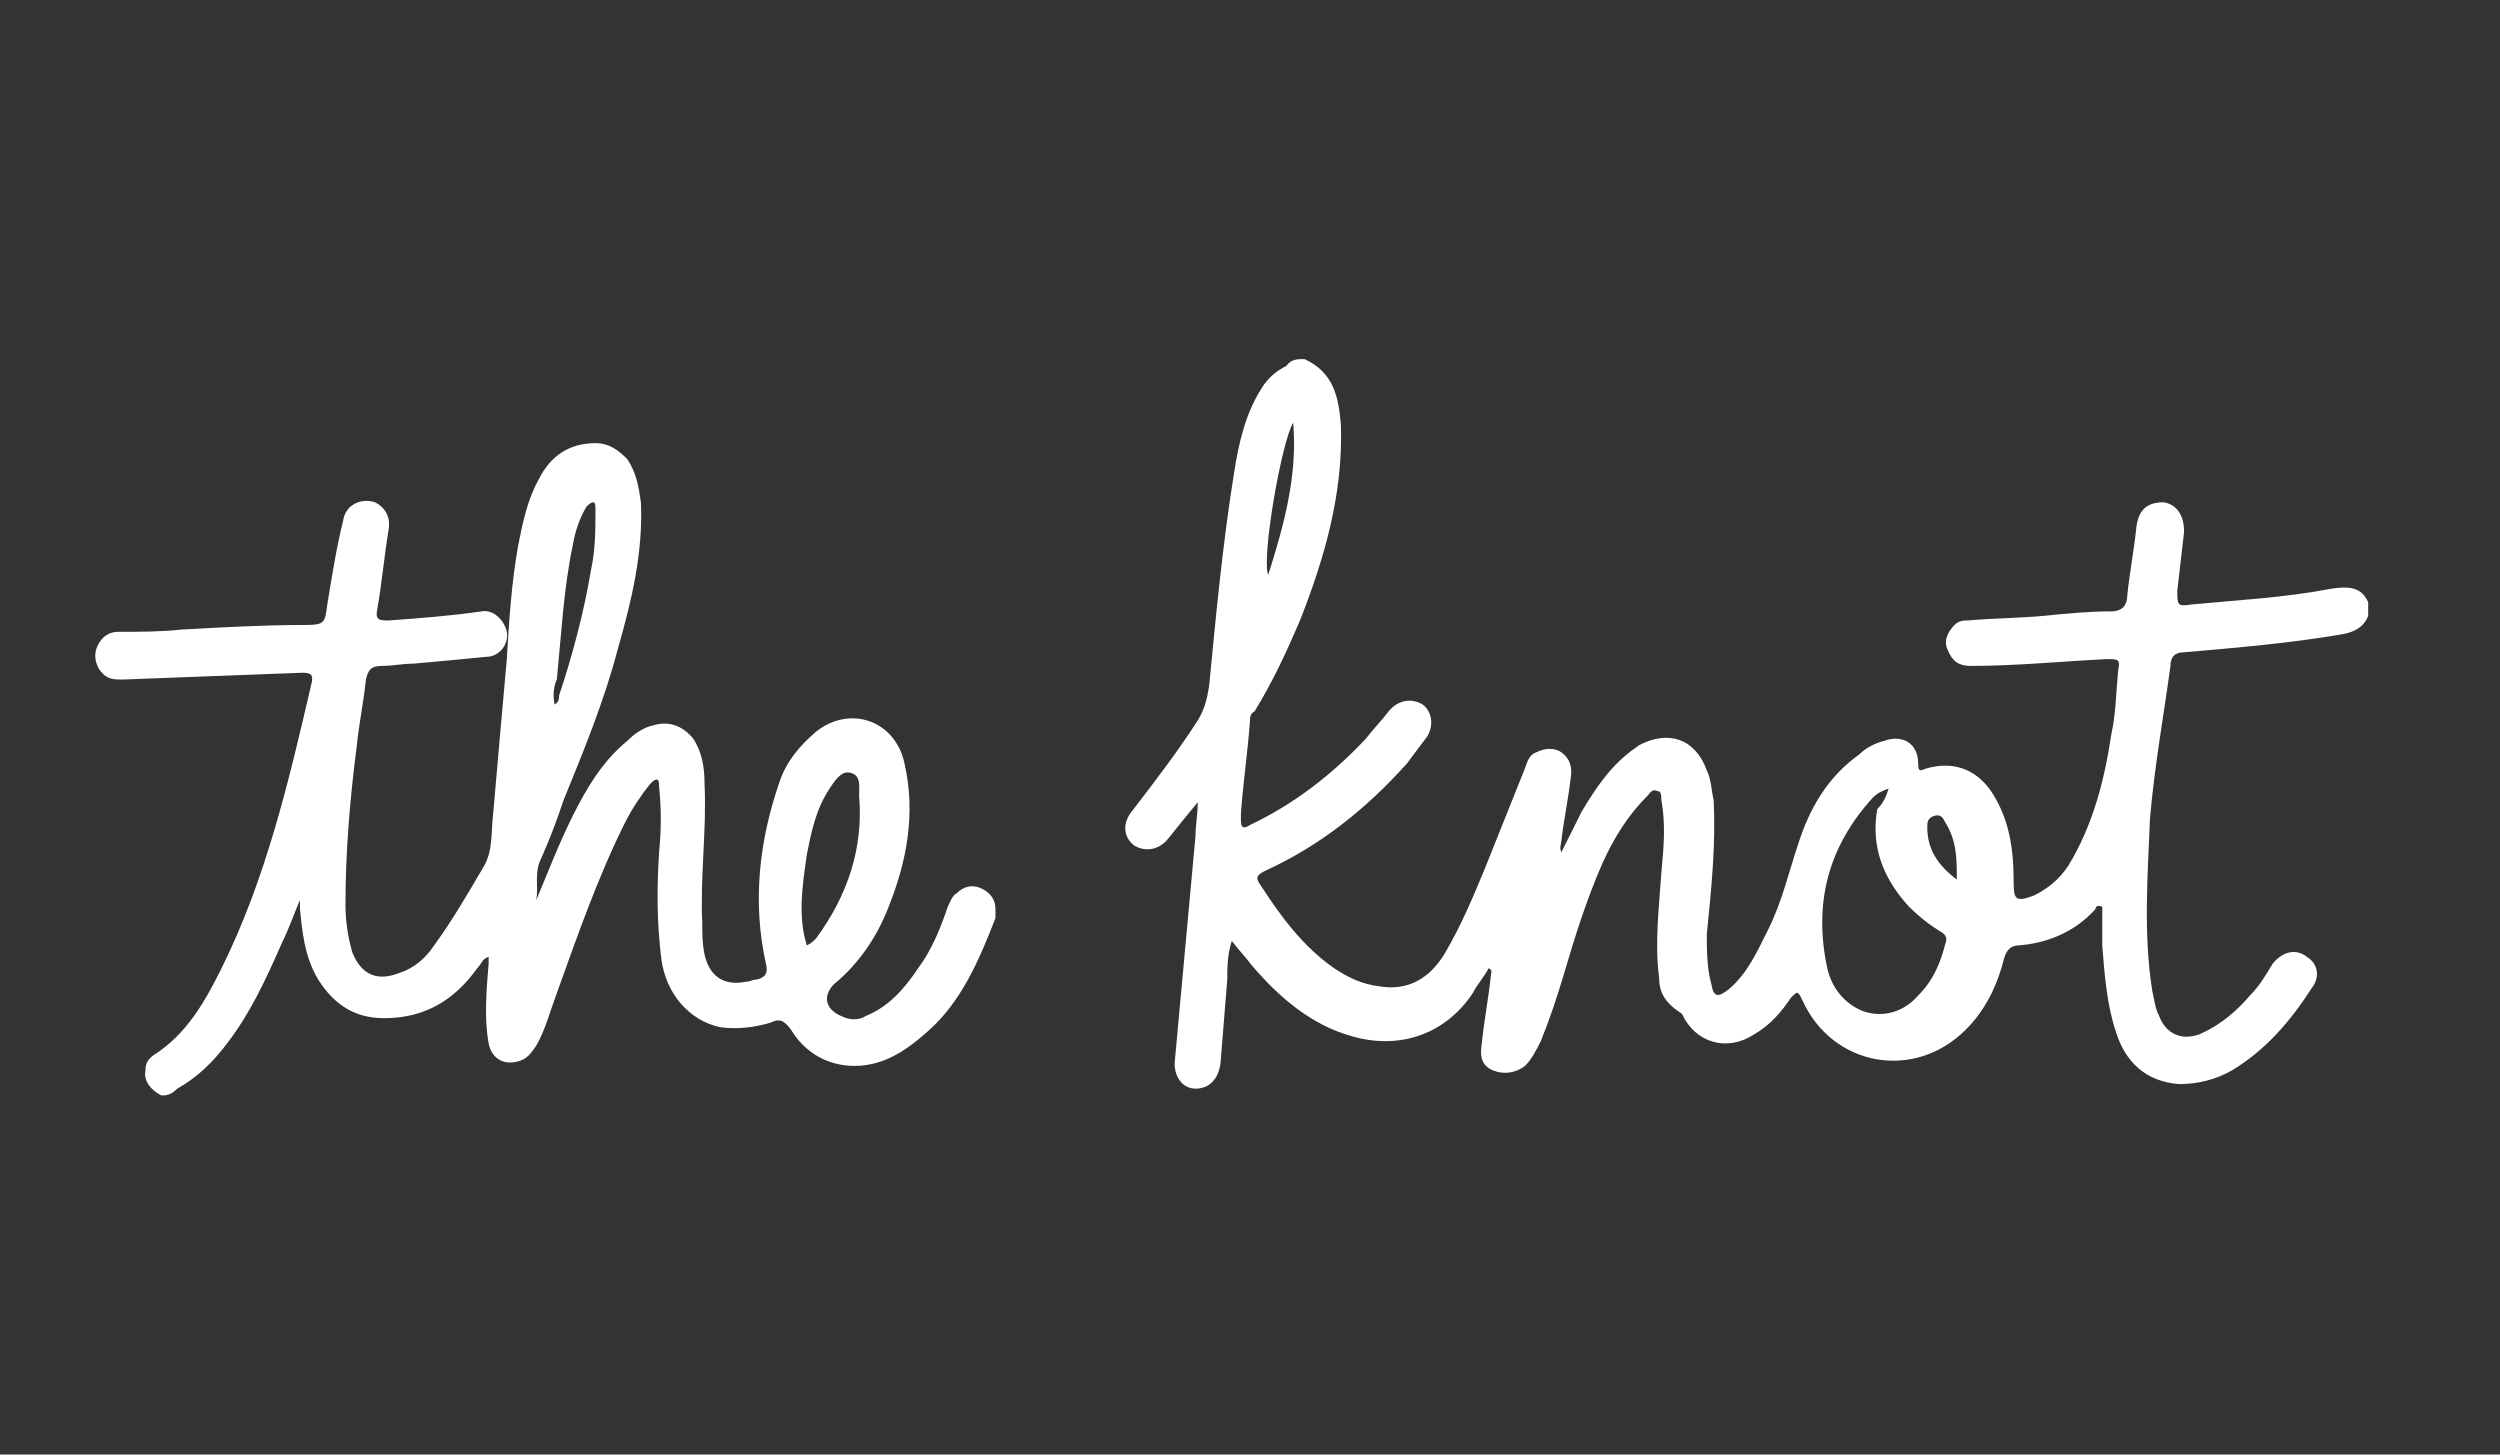
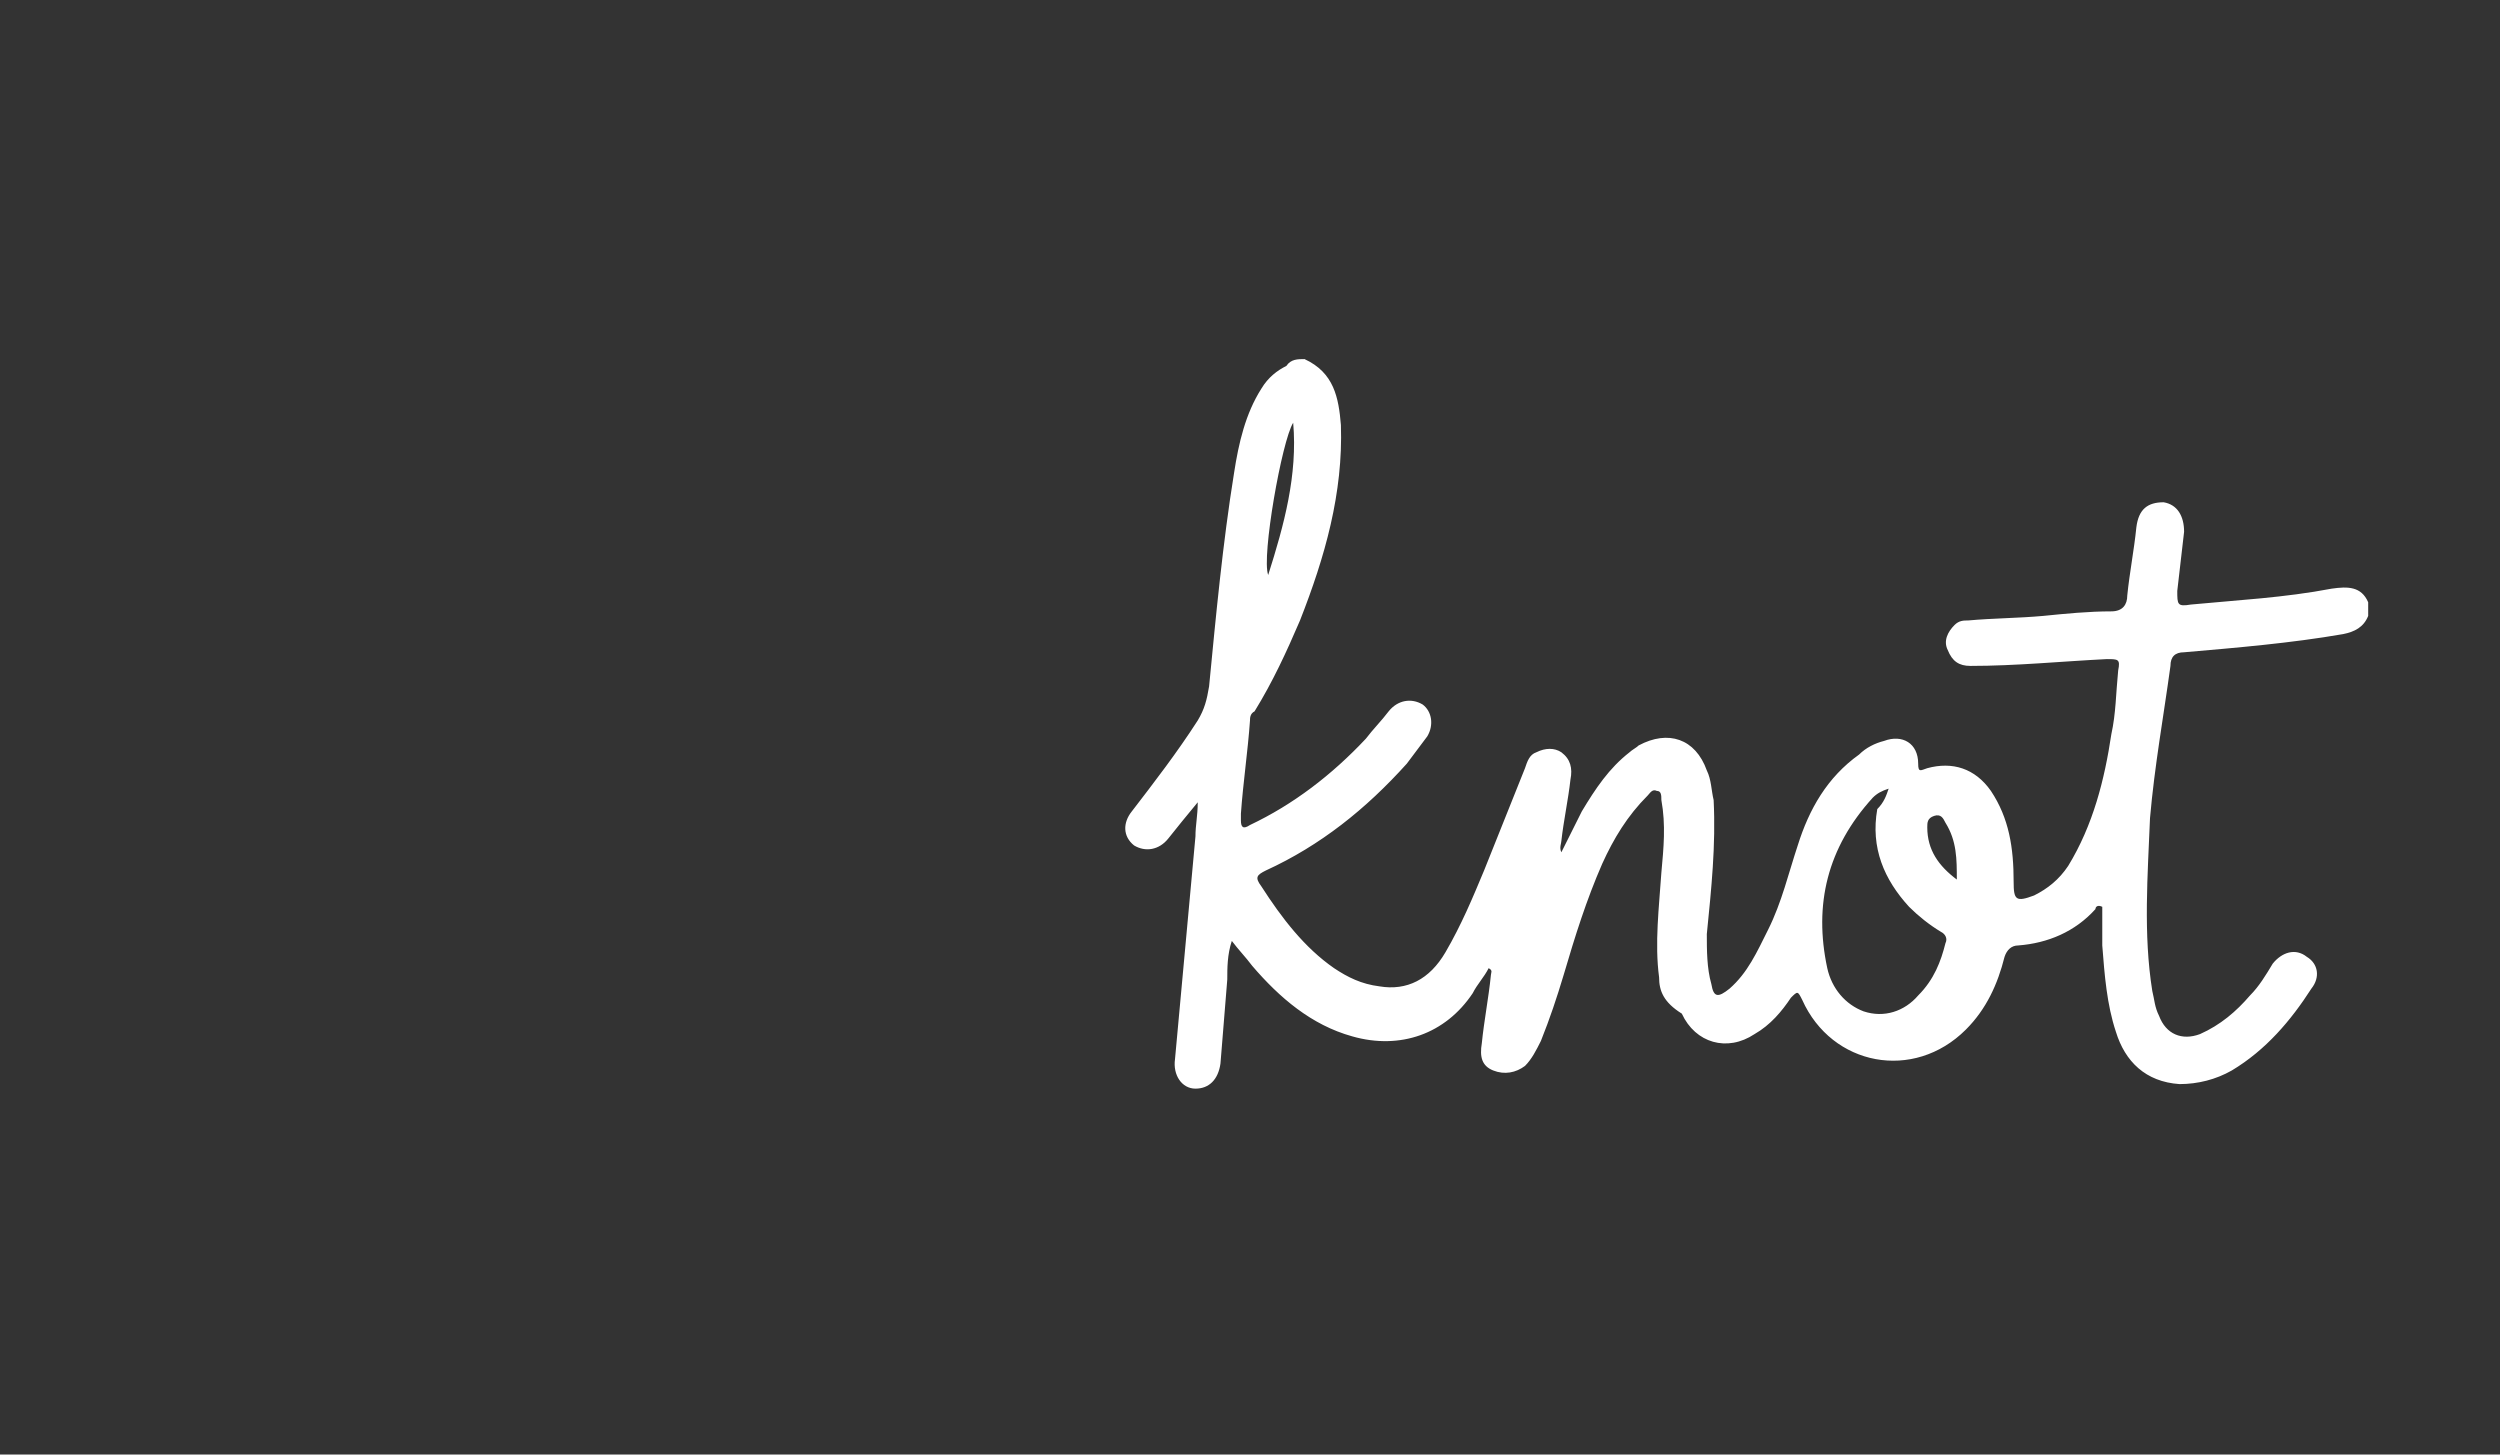
<svg xmlns="http://www.w3.org/2000/svg" version="1.1" id="Layer_1" x="0px" y="0px" viewBox="0 0 110 64" style="enable-background:new 0 0 110 64;" xml:space="preserve">
  <rect x="0" y="0" width="110" height="64" fill="#333333" stroke="none" />
  <style type="text/css">
	.st0{fill:#ffffff;}
</style>
  <g>
    <path class="st0" d="M57.4,15.8c1.3,0.6,1.5,1.7,1.6,2.9c0.1,3-0.7,5.8-1.8,8.6c-0.6,1.4-1.2,2.7-2,4C55,31.4,55,31.6,55,31.7   c-0.1,1.4-0.3,2.7-0.4,4.1c0,0.1,0,0.2,0,0.3c0,0.3,0.1,0.4,0.4,0.2c1.9-0.9,3.6-2.2,5.1-3.8c0.3-0.4,0.7-0.8,1-1.2   c0.4-0.5,1-0.6,1.5-0.3c0.4,0.3,0.5,0.9,0.2,1.4c-0.3,0.4-0.6,0.8-0.9,1.2c-1.8,2-3.8,3.6-6.2,4.7c-0.4,0.2-0.5,0.3-0.2,0.7   c0.9,1.4,1.9,2.7,3.2,3.6c0.6,0.4,1.2,0.7,2,0.8c1.2,0.2,2.2-0.3,2.9-1.5c0.7-1.2,1.2-2.4,1.7-3.6c0.6-1.5,1.2-3,1.8-4.5   c0.1-0.3,0.2-0.6,0.5-0.7c0.4-0.2,0.8-0.2,1.1,0c0.4,0.3,0.5,0.7,0.4,1.2c-0.1,0.9-0.3,1.8-0.4,2.7c0,0.1-0.1,0.3,0,0.5   c0.3-0.6,0.6-1.2,0.9-1.8c0.6-1,1.2-1.9,2.1-2.6c0.1-0.1,0.3-0.2,0.4-0.3c1.3-0.7,2.5-0.3,3,1.1c0.2,0.4,0.2,0.9,0.3,1.3   c0.1,2-0.1,3.9-0.3,5.9c0,0.7,0,1.5,0.2,2.2c0.1,0.6,0.3,0.6,0.8,0.2c0.8-0.7,1.2-1.6,1.7-2.6c0.6-1.2,0.9-2.5,1.3-3.7   c0.5-1.6,1.3-3,2.7-4c0.3-0.3,0.7-0.5,1.1-0.6c0.8-0.3,1.5,0.1,1.5,1c0,0.4,0.1,0.3,0.4,0.2c1.1-0.3,2.1,0,2.8,1c0.8,1.2,1,2.5,1,4   c0,0.8,0.1,0.9,0.9,0.6c0.6-0.3,1.1-0.7,1.5-1.3c1.1-1.8,1.6-3.8,1.9-5.8c0.2-0.9,0.2-1.8,0.3-2.8c0.1-0.5,0-0.5-0.5-0.5   c-2,0.1-4,0.3-6,0.3c-0.5,0-0.8-0.2-1-0.7c-0.2-0.4,0-0.8,0.3-1.1c0.2-0.2,0.4-0.2,0.6-0.2c1.1-0.1,2.2-0.1,3.3-0.2   c1-0.1,2-0.2,3-0.2c0.5,0,0.7-0.3,0.7-0.7c0.1-1,0.3-2,0.4-3c0.1-0.8,0.5-1.1,1.2-1.1c0.6,0.1,0.9,0.6,0.9,1.3   c-0.1,0.9-0.2,1.7-0.3,2.6c0,0.6,0,0.7,0.6,0.6c2.1-0.2,4.1-0.3,6.2-0.7c0.7-0.1,1.3-0.1,1.6,0.6c0,0.2,0,0.4,0,0.6   c-0.2,0.5-0.6,0.7-1.1,0.8c-2.3,0.4-4.7,0.6-7,0.8c-0.4,0-0.6,0.2-0.6,0.6c-0.3,2.2-0.7,4.4-0.9,6.7c-0.1,2.5-0.3,5.1,0.1,7.6   c0.1,0.4,0.1,0.7,0.3,1.1c0.3,0.8,1,1.1,1.8,0.8c0.9-0.4,1.6-1,2.2-1.7c0.4-0.4,0.7-0.9,1-1.4c0.4-0.5,1-0.7,1.5-0.3   c0.5,0.3,0.6,0.9,0.2,1.4c-0.9,1.4-2,2.7-3.5,3.6c-0.7,0.4-1.5,0.6-2.3,0.6c-1.5-0.1-2.4-1-2.8-2.3c-0.4-1.2-0.5-2.5-0.6-3.8   c0-0.6,0-1.1,0-1.7c-0.2-0.1-0.3,0-0.3,0.1c-0.9,1-2.1,1.5-3.4,1.6c-0.3,0-0.5,0.2-0.6,0.5c-0.3,1.2-0.8,2.3-1.7,3.2   c-2.3,2.3-5.9,1.6-7.2-1.3c-0.2-0.4-0.2-0.4-0.5-0.1c-0.4,0.6-0.9,1.2-1.6,1.6c-1.2,0.8-2.6,0.4-3.2-0.9C73.2,44.1,73,43.6,73,43   c-0.2-1.5,0-3.1,0.1-4.6c0.1-1.1,0.2-2.1,0-3.2c0-0.2,0-0.4-0.2-0.4c-0.2-0.1-0.3,0.1-0.4,0.2c-0.9,0.9-1.5,1.9-2,3   c-0.7,1.6-1.2,3.2-1.7,4.9c-0.3,1-0.6,1.9-1,2.9c-0.2,0.4-0.4,0.8-0.7,1.1c-0.4,0.3-0.9,0.4-1.4,0.2c-0.5-0.2-0.6-0.6-0.5-1.2   c0.1-1,0.3-2,0.4-3c0-0.1,0.1-0.2-0.1-0.3c-0.2,0.4-0.5,0.7-0.7,1.1c-1.2,1.8-3.2,2.5-5.3,1.9c-1.8-0.5-3.2-1.7-4.4-3.1   c-0.3-0.4-0.6-0.7-0.9-1.1c-0.2,0.6-0.2,1.2-0.2,1.7c-0.1,1.2-0.2,2.5-0.3,3.7c-0.1,0.7-0.5,1.1-1.1,1.1c-0.6,0-1-0.6-0.9-1.3   c0.3-3.3,0.6-6.5,0.9-9.8c0-0.5,0.1-0.9,0.1-1.5c-0.5,0.6-0.9,1.1-1.3,1.6c-0.4,0.5-1,0.6-1.5,0.3c-0.5-0.4-0.5-1-0.1-1.5   c1-1.3,2-2.6,2.9-4c0.3-0.5,0.4-0.9,0.5-1.5c0.3-3.1,0.6-6.3,1.1-9.4c0.2-1.3,0.5-2.6,1.2-3.7c0.3-0.5,0.7-0.8,1.1-1   C56.8,15.8,57.1,15.8,57.4,15.8z M83.1,34.7c-0.3,0.1-0.5,0.2-0.7,0.4c-2,2.2-2.6,4.7-2,7.5c0.2,0.9,0.8,1.6,1.6,1.9   c0.9,0.3,1.8,0,2.4-0.7c0.7-0.7,1-1.5,1.2-2.3c0.1-0.2,0-0.4-0.2-0.5c-0.5-0.3-1-0.7-1.4-1.1c-1.1-1.2-1.7-2.6-1.4-4.3   C82.9,35.3,83,35,83.1,34.7z M56.9,18.6c-0.5,0.8-1.4,5.9-1.1,6.7C56.5,23.1,57.1,20.9,56.9,18.6z M86.1,38.7c0-0.9,0-1.7-0.5-2.5   c-0.1-0.2-0.2-0.4-0.5-0.3c-0.3,0.1-0.3,0.3-0.3,0.5C84.8,37.4,85.3,38.1,86.1,38.7z" />
-     <path class="st0" d="M7.1,48.2c-0.4-0.2-0.8-0.6-0.7-1.1c0-0.3,0.1-0.5,0.4-0.7c1.4-0.9,2.2-2.3,2.9-3.7c2-4,3-8.3,4-12.6   c0.1-0.4,0-0.5-0.4-0.5c-2.6,0.1-5.3,0.2-7.9,0.3c-0.4,0-0.7,0-1-0.4c-0.2-0.3-0.3-0.7-0.1-1.1c0.2-0.4,0.5-0.6,0.9-0.6   c0.9,0,1.9,0,2.8-0.1c1.8-0.1,3.6-0.2,5.4-0.2c0.9,0,0.9-0.1,1-0.9c0.2-1.2,0.4-2.5,0.7-3.7c0.1-0.7,0.8-1,1.4-0.8   c0.4,0.2,0.7,0.6,0.6,1.2c-0.2,1.2-0.3,2.4-0.5,3.5c-0.1,0.5,0.1,0.5,0.5,0.5c1.4-0.1,2.7-0.2,4.1-0.4c0.5-0.1,1,0.4,1.1,0.9   c0.1,0.5-0.3,1.1-0.9,1.1c-1,0.1-2.1,0.2-3.2,0.3c-0.5,0-0.9,0.1-1.4,0.1c-0.5,0-0.6,0.2-0.7,0.6c-0.1,1-0.3,1.9-0.4,2.9   c-0.3,2.3-0.5,4.7-0.5,7c0,0.7,0.1,1.4,0.3,2.1c0.4,1,1.1,1.3,2.1,0.9c0.6-0.2,1.1-0.6,1.5-1.2c0.8-1.1,1.5-2.3,2.2-3.5   c0.4-0.7,0.3-1.5,0.4-2.3c0.2-2.3,0.4-4.6,0.6-6.8c0.1-1.7,0.2-3.3,0.5-5c0.2-1,0.4-2,0.9-2.9c0.5-1,1.3-1.6,2.5-1.6   c0.6,0,1,0.3,1.4,0.7c0.4,0.6,0.5,1.2,0.6,1.9c0.1,2.2-0.4,4.3-1,6.4c-0.6,2.3-1.5,4.5-2.4,6.7c-0.3,0.9-0.6,1.7-1,2.6   c-0.3,0.6-0.1,1.2-0.2,1.8c0.5-1.2,1-2.5,1.6-3.7c0.6-1.2,1.3-2.4,2.4-3.3c0.3-0.3,0.7-0.6,1.2-0.7c0.7-0.2,1.3,0.1,1.7,0.6   c0.4,0.6,0.5,1.3,0.5,2c0.1,2-0.2,4.1-0.1,6.1c0,0.5,0,0.9,0.1,1.4c0.2,0.9,0.8,1.4,1.8,1.2c0.2,0,0.3-0.1,0.5-0.1   c0.4-0.1,0.5-0.3,0.4-0.7c-0.6-2.7-0.3-5.4,0.6-8c0.3-0.9,0.9-1.6,1.6-2.2c1.5-1.2,3.5-0.5,3.9,1.4c0.5,2.2,0.1,4.3-0.7,6.3   c-0.5,1.3-1.3,2.5-2.4,3.4c-0.5,0.5-0.4,1.1,0.3,1.4c0.4,0.2,0.8,0.2,1.1,0c1-0.4,1.7-1.2,2.3-2.1c0.6-0.8,1-1.8,1.3-2.7   c0.1-0.2,0.2-0.5,0.4-0.6c0.3-0.3,0.7-0.4,1.1-0.2c0.4,0.2,0.6,0.5,0.6,0.9c0,0.1,0,0.3,0,0.4c-0.7,1.8-1.5,3.7-3,5   c-0.9,0.8-1.9,1.5-3.2,1.5c-1.2,0-2.2-0.6-2.8-1.6c-0.3-0.4-0.5-0.5-0.9-0.3c-0.7,0.2-1.4,0.3-2.2,0.2c-1.4-0.3-2.4-1.5-2.6-3   c-0.2-1.6-0.2-3.1-0.1-4.7c0.1-1,0.1-1.9,0-2.9c0-0.1,0-0.3-0.1-0.3c-0.1,0-0.2,0.1-0.3,0.2c-0.4,0.5-0.8,1.1-1.1,1.7   c-1.2,2.4-2.1,5-3,7.5c-0.3,0.8-0.5,1.6-0.9,2.3c-0.2,0.3-0.4,0.6-0.8,0.7c-0.7,0.2-1.2-0.2-1.3-0.8c-0.2-1.1-0.1-2.3,0-3.5   c0-0.1,0-0.2,0-0.3c-0.3,0.1-0.3,0.3-0.5,0.5c-1,1.4-2.3,2.2-4.1,2.2c-1.3,0-2.2-0.6-2.9-1.7c-0.6-1-0.7-2.1-0.8-3.1   c0-0.1,0-0.2,0-0.4c-0.3,0.7-0.5,1.3-0.8,1.9c-0.7,1.6-1.4,3.1-2.4,4.4c-0.6,0.8-1.3,1.5-2.2,2C7.5,48.2,7.3,48.2,7.1,48.2z    M35.5,41.6c0.2-0.1,0.3-0.2,0.4-0.3c1.4-1.9,2.1-4,1.9-6.3c0-0.4,0.1-0.9-0.4-1c-0.4-0.1-0.7,0.4-0.9,0.7c-0.6,0.9-0.8,1.9-1,2.9   C35.3,39,35.1,40.3,35.5,41.6z M24.4,31c0.2-0.1,0.2-0.3,0.2-0.4c0.6-1.8,1.1-3.7,1.4-5.5c0.2-0.9,0.2-1.8,0.2-2.7   c0-0.1,0-0.3-0.1-0.3c-0.1,0-0.2,0.1-0.3,0.2c-0.3,0.5-0.5,1.1-0.6,1.7c-0.4,1.9-0.5,3.9-0.7,5.9C24.4,30.1,24.3,30.5,24.4,31z" />
  </g>
</svg>